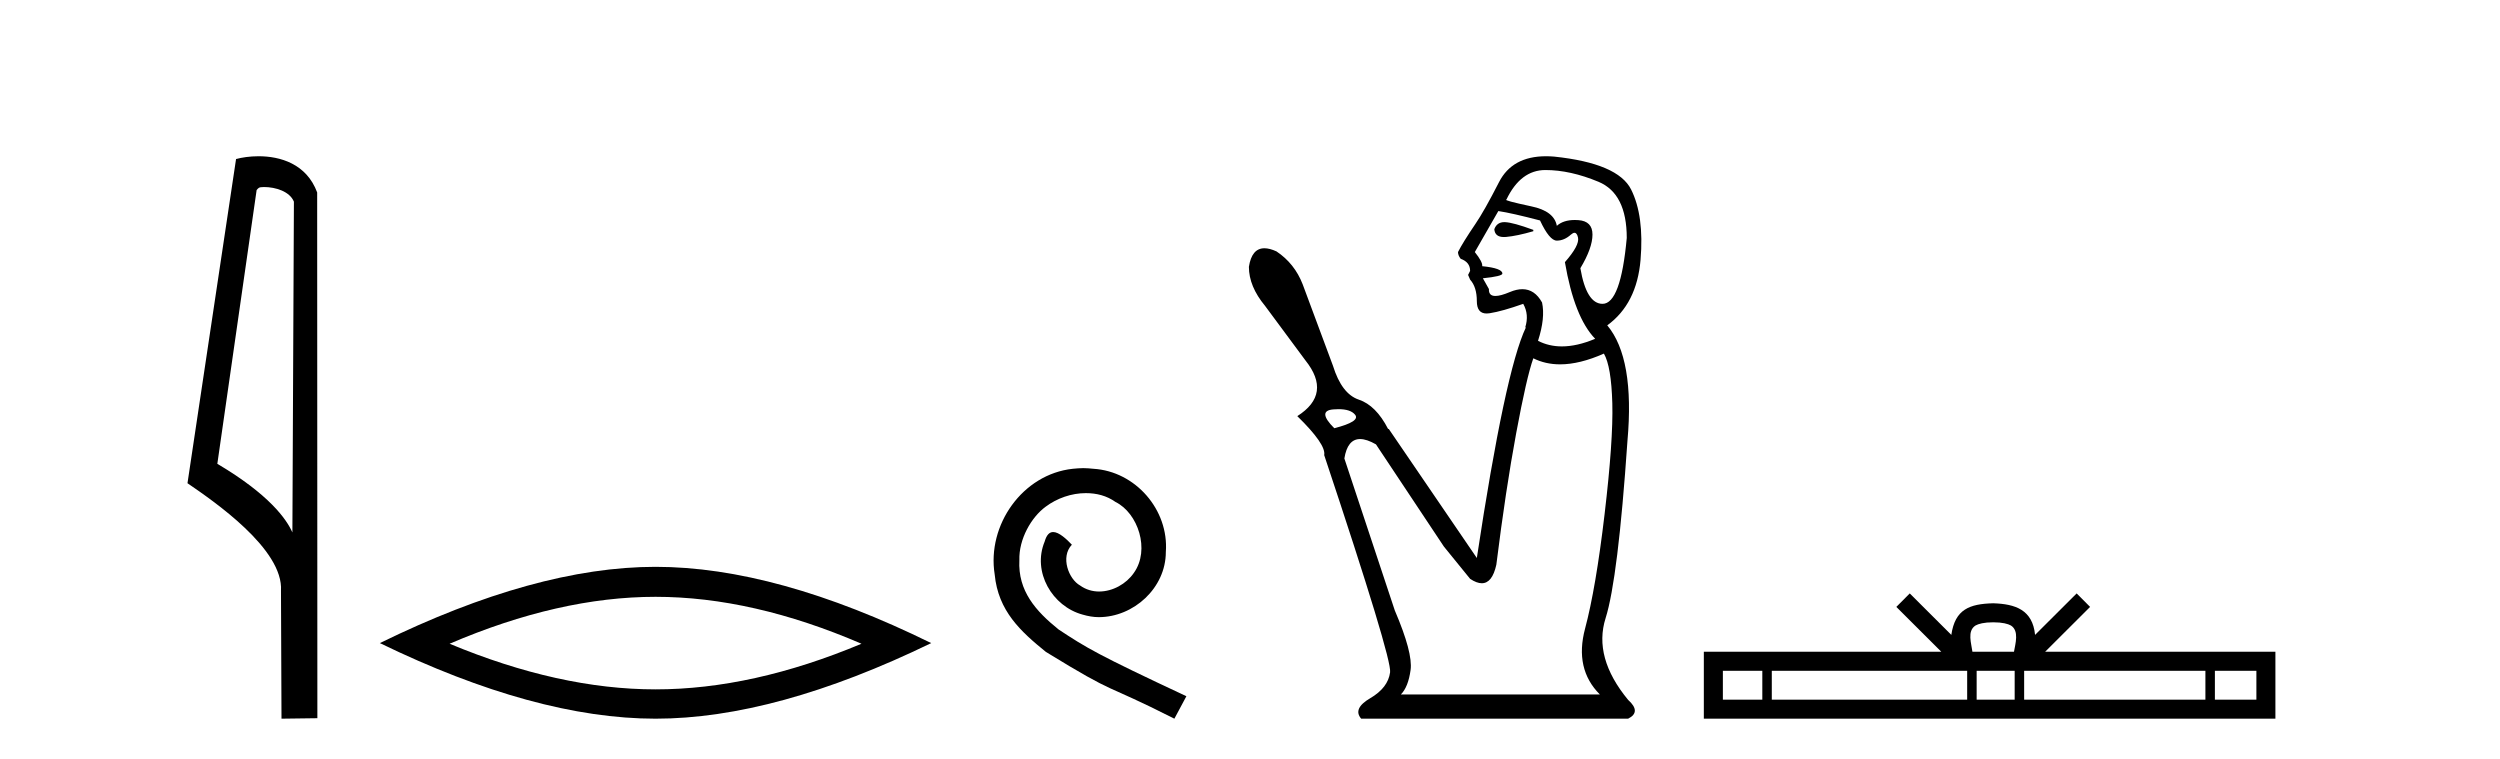
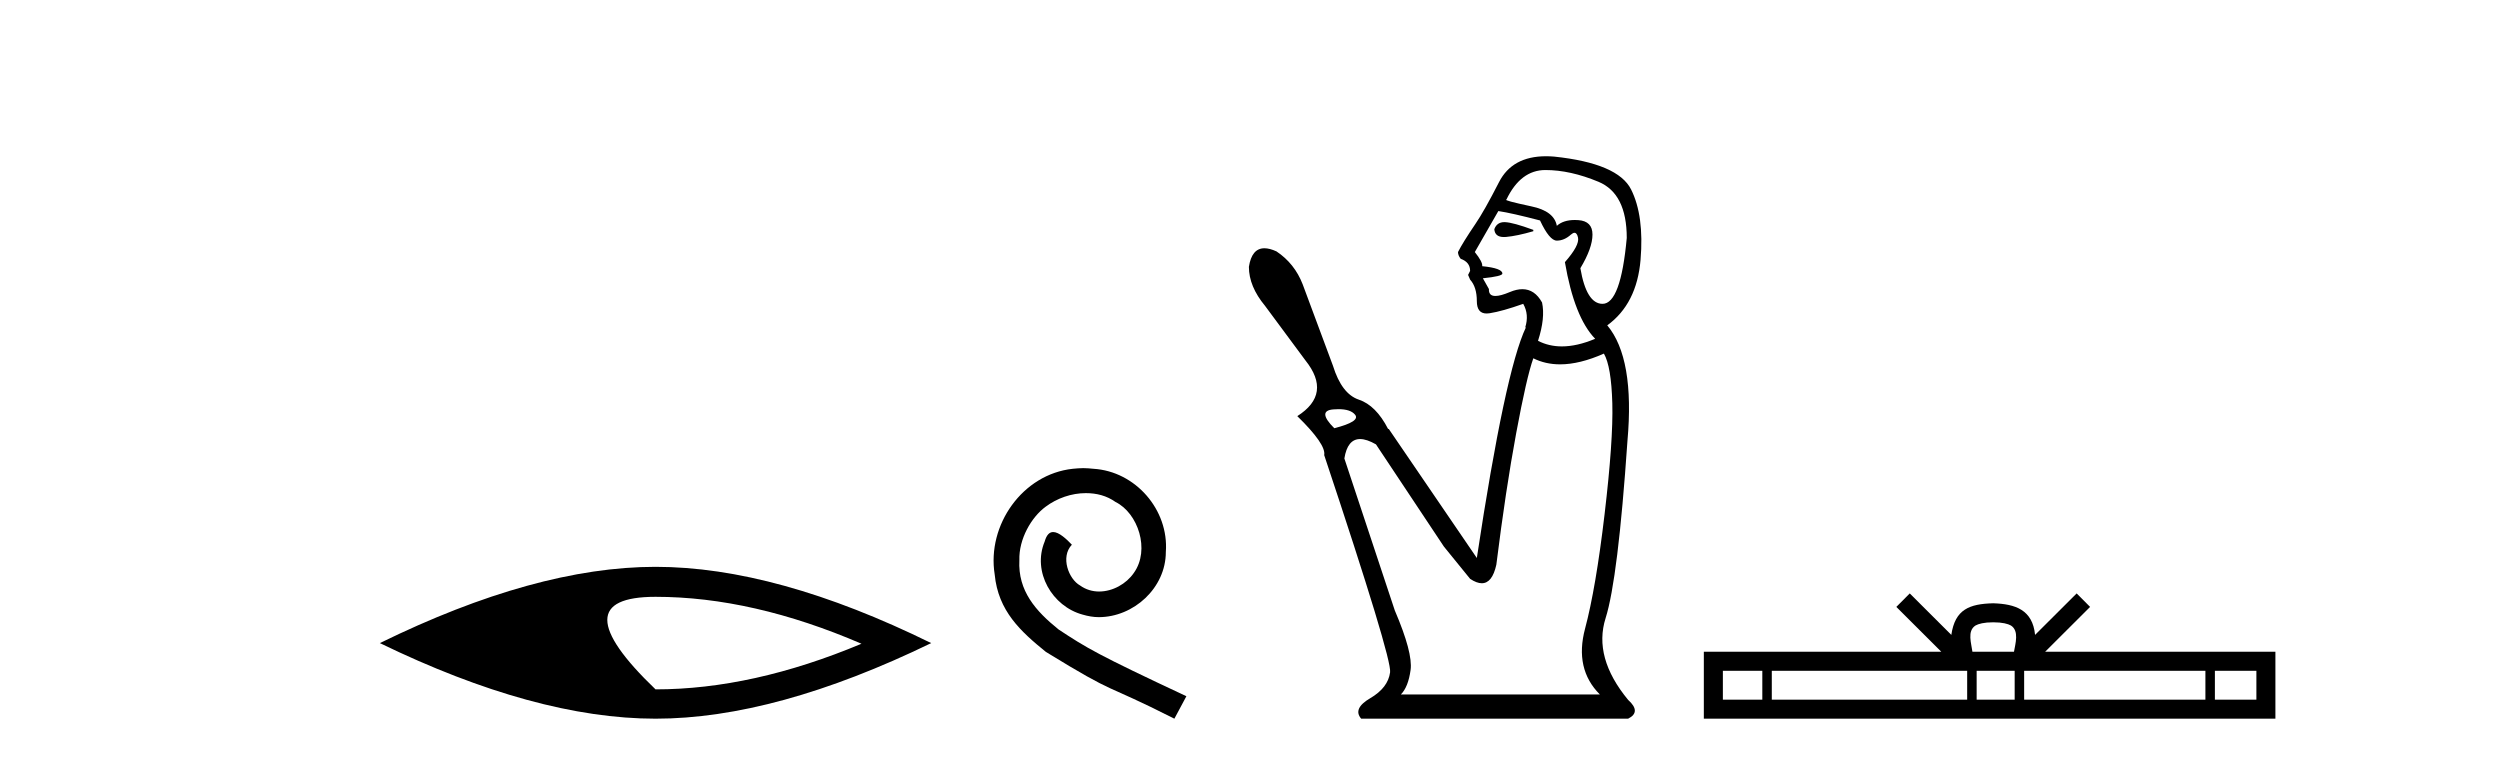
<svg xmlns="http://www.w3.org/2000/svg" width="135.0" height="41.0">
-   <path d="M 14.259 10.1 C 14.884 10.1 15.648 10.34 15.871 10.89 L 15.789 28.751 L 15.789 28.751 C 15.473 28.034 14.531 26.699 11.736 25.046 L 13.858 10.263 C 13.958 10.157 13.955 10.1 14.259 10.1 ZM 15.789 28.751 L 15.789 28.751 C 15.789 28.751 15.789 28.751 15.789 28.751 L 15.789 28.751 L 15.789 28.751 ZM 13.962 8.437 C 13.484 8.437 13.053 8.505 12.747 8.588 L 10.124 26.094 C 11.512 27.044 15.325 29.648 15.173 31.91 L 15.201 38.809 L 17.138 38.783 L 17.127 10.393 C 16.551 8.837 15.12 8.437 13.962 8.437 Z" style="fill:#000000;stroke:none" />
-   <path d="M 35.399 32.228 Q 40.643 32.228 46.52 34.762 Q 40.643 37.226 35.399 37.226 Q 30.19 37.226 24.278 34.762 Q 30.19 32.228 35.399 32.228 ZM 35.399 30.609 Q 28.924 30.609 20.512 34.727 Q 28.924 38.809 35.399 38.809 Q 41.874 38.809 50.285 34.727 Q 41.91 30.609 35.399 30.609 Z" style="fill:#000000;stroke:none" />
+   <path d="M 35.399 32.228 Q 40.643 32.228 46.52 34.762 Q 40.643 37.226 35.399 37.226 Q 30.19 32.228 35.399 32.228 ZM 35.399 30.609 Q 28.924 30.609 20.512 34.727 Q 28.924 38.809 35.399 38.809 Q 41.874 38.809 50.285 34.727 Q 41.91 30.609 35.399 30.609 Z" style="fill:#000000;stroke:none" />
  <path d="M 58.496 25.279 C 58.308 25.279 58.121 25.297 57.933 25.314 C 55.216 25.604 53.286 28.354 53.713 31.019 C 53.901 33.001 55.131 34.111 56.481 35.205 C 60.495 37.665 59.368 36.759 63.416 38.809 L 64.065 37.596 C 59.248 35.341 58.667 34.983 57.164 33.992 C 55.934 33.001 54.96 31.908 55.046 30.251 C 55.011 29.106 55.695 27.927 56.463 27.364 C 57.078 26.902 57.864 26.629 58.633 26.629 C 59.214 26.629 59.76 26.766 60.239 27.107 C 61.452 27.705 62.118 29.687 61.23 30.934 C 60.82 31.532 60.085 31.942 59.35 31.942 C 58.992 31.942 58.633 31.839 58.326 31.617 C 57.711 31.276 57.249 30.08 57.881 29.414 C 57.591 29.106 57.181 28.73 56.873 28.73 C 56.668 28.73 56.515 28.884 56.412 29.243 C 55.729 30.883 56.822 32.745 58.462 33.189 C 58.753 33.274 59.043 33.326 59.333 33.326 C 61.213 33.326 62.955 31.754 62.955 29.807 C 63.126 27.534 61.315 25.45 59.043 25.314 C 58.872 25.297 58.684 25.279 58.496 25.279 Z" style="fill:#000000;stroke:none" />
  <path d="M 81.236 11.995 Q 80.832 11.995 80.693 12.377 Q 80.725 12.8 81.21 12.8 Q 81.266 12.8 81.328 12.795 Q 81.927 12.74 82.799 12.486 L 82.799 12.413 Q 81.709 12.014 81.274 11.996 Q 81.255 11.995 81.236 11.995 ZM 83.452 9.182 Q 84.795 9.182 86.32 9.817 Q 87.845 10.453 87.845 12.849 Q 87.519 16.407 86.538 16.407 Q 85.667 16.407 85.34 14.483 Q 85.994 13.394 85.994 12.667 Q 85.994 11.941 85.231 11.887 Q 85.132 11.88 85.038 11.88 Q 84.417 11.88 84.069 12.195 Q 83.924 11.397 82.69 11.143 Q 81.165 10.816 81.346 10.779 Q 82.109 9.182 83.452 9.182 ZM 80.91 11.397 Q 81.637 11.506 83.162 11.905 Q 83.67 12.994 84.069 12.994 Q 84.469 12.994 84.832 12.667 Q 84.942 12.571 85.023 12.571 Q 85.157 12.571 85.213 12.831 Q 85.304 13.248 84.505 14.156 Q 85.013 17.133 86.139 18.295 Q 85.161 18.706 84.342 18.706 Q 83.639 18.706 83.053 18.404 Q 83.452 17.17 83.271 16.335 Q 82.874 15.616 82.207 15.616 Q 81.897 15.616 81.528 15.772 Q 81.03 15.982 80.752 15.982 Q 80.381 15.982 80.402 15.608 L 80.075 15.027 Q 81.128 14.919 81.128 14.773 Q 81.128 14.483 80.039 14.374 Q 80.075 14.156 79.64 13.611 L 80.91 11.397 ZM 72.277 22.095 Q 72.935 22.095 73.177 22.398 Q 73.467 22.761 72.051 23.124 Q 71.107 22.18 71.997 22.108 Q 72.145 22.095 72.277 22.095 ZM 86.611 19.094 Q 87.01 19.784 87.065 21.781 Q 87.119 23.778 86.647 27.772 Q 86.175 31.766 85.594 33.944 Q 85.013 36.123 86.393 37.502 L 75.646 37.502 Q 76.045 37.103 76.172 36.177 Q 76.299 35.251 75.319 32.964 L 72.596 24.758 Q 72.763 23.709 73.446 23.709 Q 73.804 23.709 74.302 23.996 L 77.97 29.514 L 79.386 31.257 Q 79.743 31.495 80.018 31.495 Q 80.582 31.495 80.802 30.495 Q 81.31 26.428 81.873 23.397 Q 82.435 20.365 82.799 19.348 Q 83.452 19.675 84.246 19.675 Q 85.304 19.675 86.611 19.094 ZM 83.485 8.437 Q 81.662 8.437 80.947 9.835 Q 80.148 11.397 79.676 12.087 Q 78.986 13.103 78.732 13.611 Q 78.732 13.793 78.877 13.975 Q 79.386 14.156 79.386 14.628 L 79.277 14.846 L 79.386 15.1 Q 79.749 15.499 79.749 16.262 Q 79.749 16.929 80.277 16.929 Q 80.352 16.929 80.438 16.916 Q 81.128 16.807 82.254 16.407 Q 82.581 16.988 82.363 17.678 L 82.399 17.678 Q 81.274 20.038 79.749 30.132 L 74.992 23.161 L 74.956 23.161 Q 74.302 21.89 73.377 21.581 Q 72.451 21.272 71.979 19.748 L 70.345 15.354 Q 69.909 14.229 68.929 13.575 Q 68.559 13.406 68.279 13.406 Q 67.595 13.406 67.44 14.41 Q 67.44 15.463 68.312 16.516 L 70.49 19.457 Q 71.942 21.272 70.054 22.471 Q 71.616 23.996 71.507 24.577 Q 75.174 35.578 75.065 36.304 Q 74.956 37.139 73.994 37.702 Q 73.032 38.265 73.504 38.809 L 87.918 38.809 Q 88.644 38.446 87.918 37.793 Q 86.03 35.505 86.702 33.381 Q 87.373 31.257 87.882 23.814 Q 88.281 19.348 86.792 17.569 Q 88.39 16.407 88.59 14.029 Q 88.789 11.651 88.081 10.235 Q 87.373 8.819 83.924 8.456 Q 83.697 8.437 83.485 8.437 Z" style="fill:#000000;stroke:none" />
  <path d="M 107.633 33.604 C 108.134 33.604 108.435 33.689 108.591 33.778 C 109.045 34.068 108.829 34.761 108.755 35.195 L 106.511 35.195 C 106.457 34.752 106.212 34.076 106.676 33.778 C 106.832 33.689 107.133 33.604 107.633 33.604 ZM 95.165 36.222 L 95.165 37.782 L 93.035 37.782 L 93.035 36.222 ZM 106.227 36.222 L 106.227 37.782 L 95.677 37.782 L 95.677 36.222 ZM 108.792 36.222 L 108.792 37.782 L 106.739 37.782 L 106.739 36.222 ZM 119.092 36.222 L 119.092 37.782 L 109.304 37.782 L 109.304 36.222 ZM 121.845 36.222 L 121.845 37.782 L 119.604 37.782 L 119.604 36.222 ZM 103.127 32.045 L 102.402 32.773 L 104.83 35.195 L 92.007 35.195 L 92.007 38.809 L 122.872 38.809 L 122.872 35.195 L 110.437 35.195 L 112.865 32.773 L 112.139 32.045 L 109.894 34.284 C 109.759 32.927 108.829 32.615 107.633 32.577 C 106.355 32.611 105.571 32.9 105.372 34.284 L 103.127 32.045 Z" style="fill:#000000;stroke:none" />
</svg>